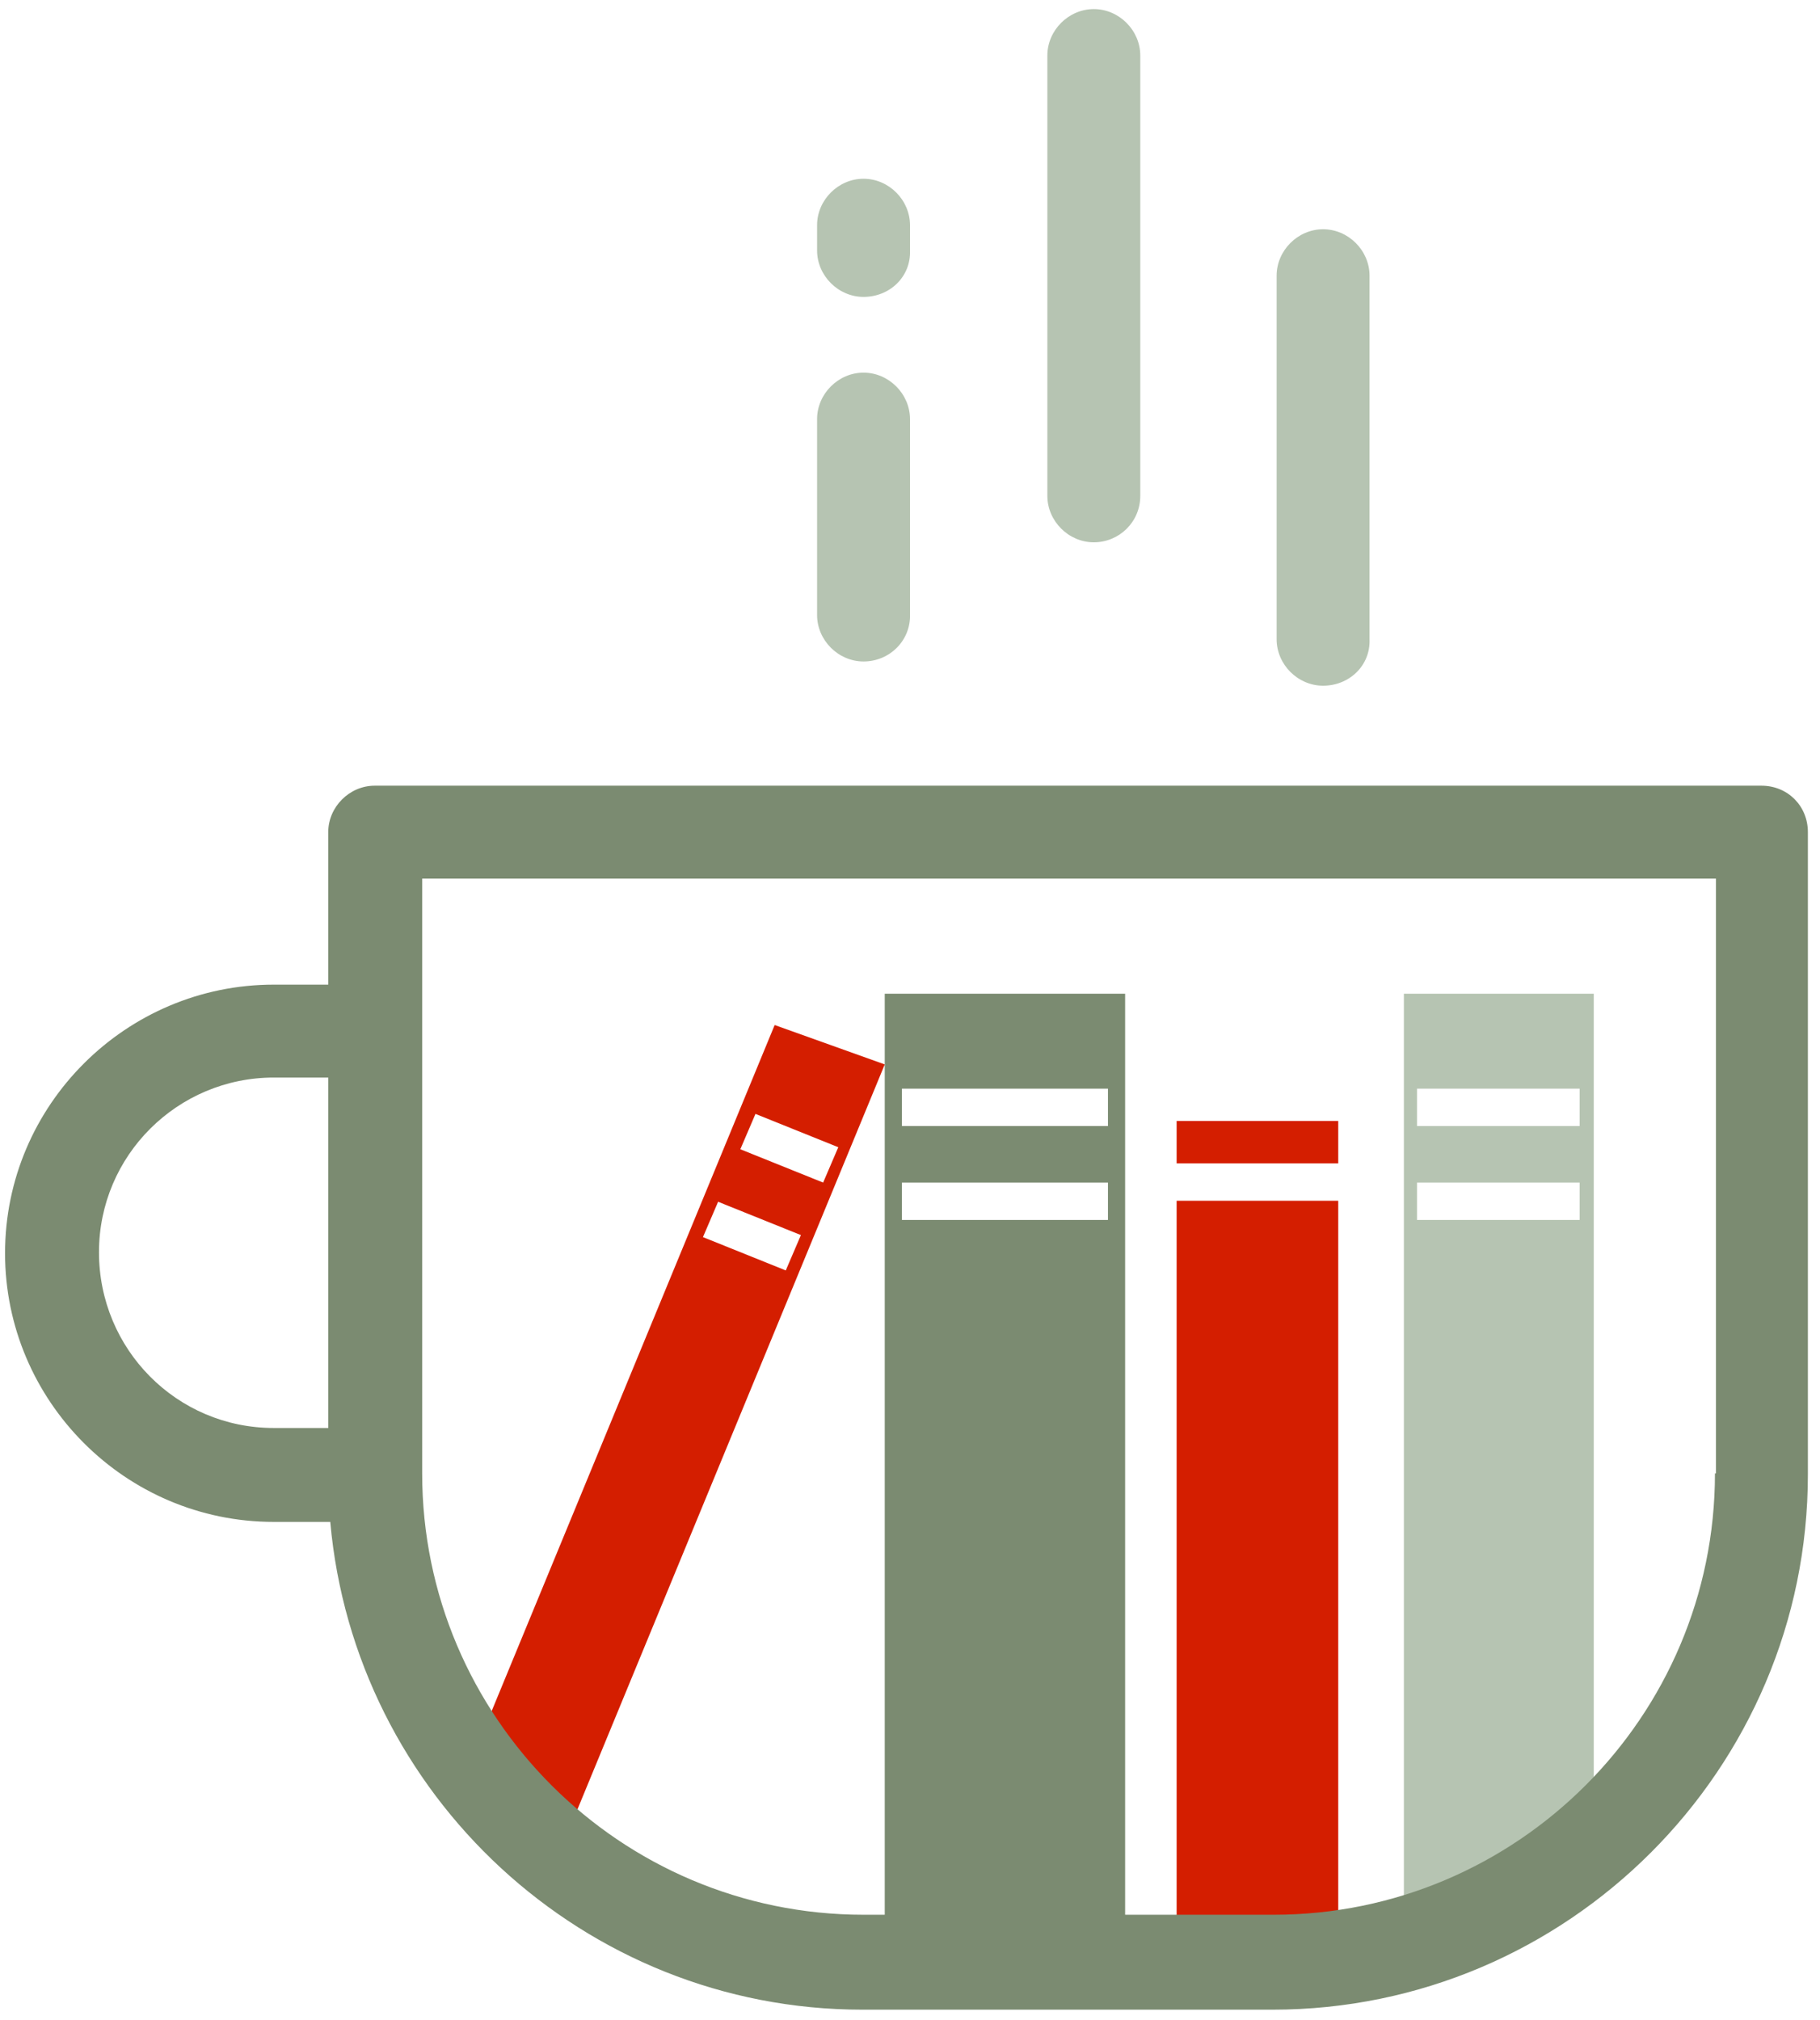
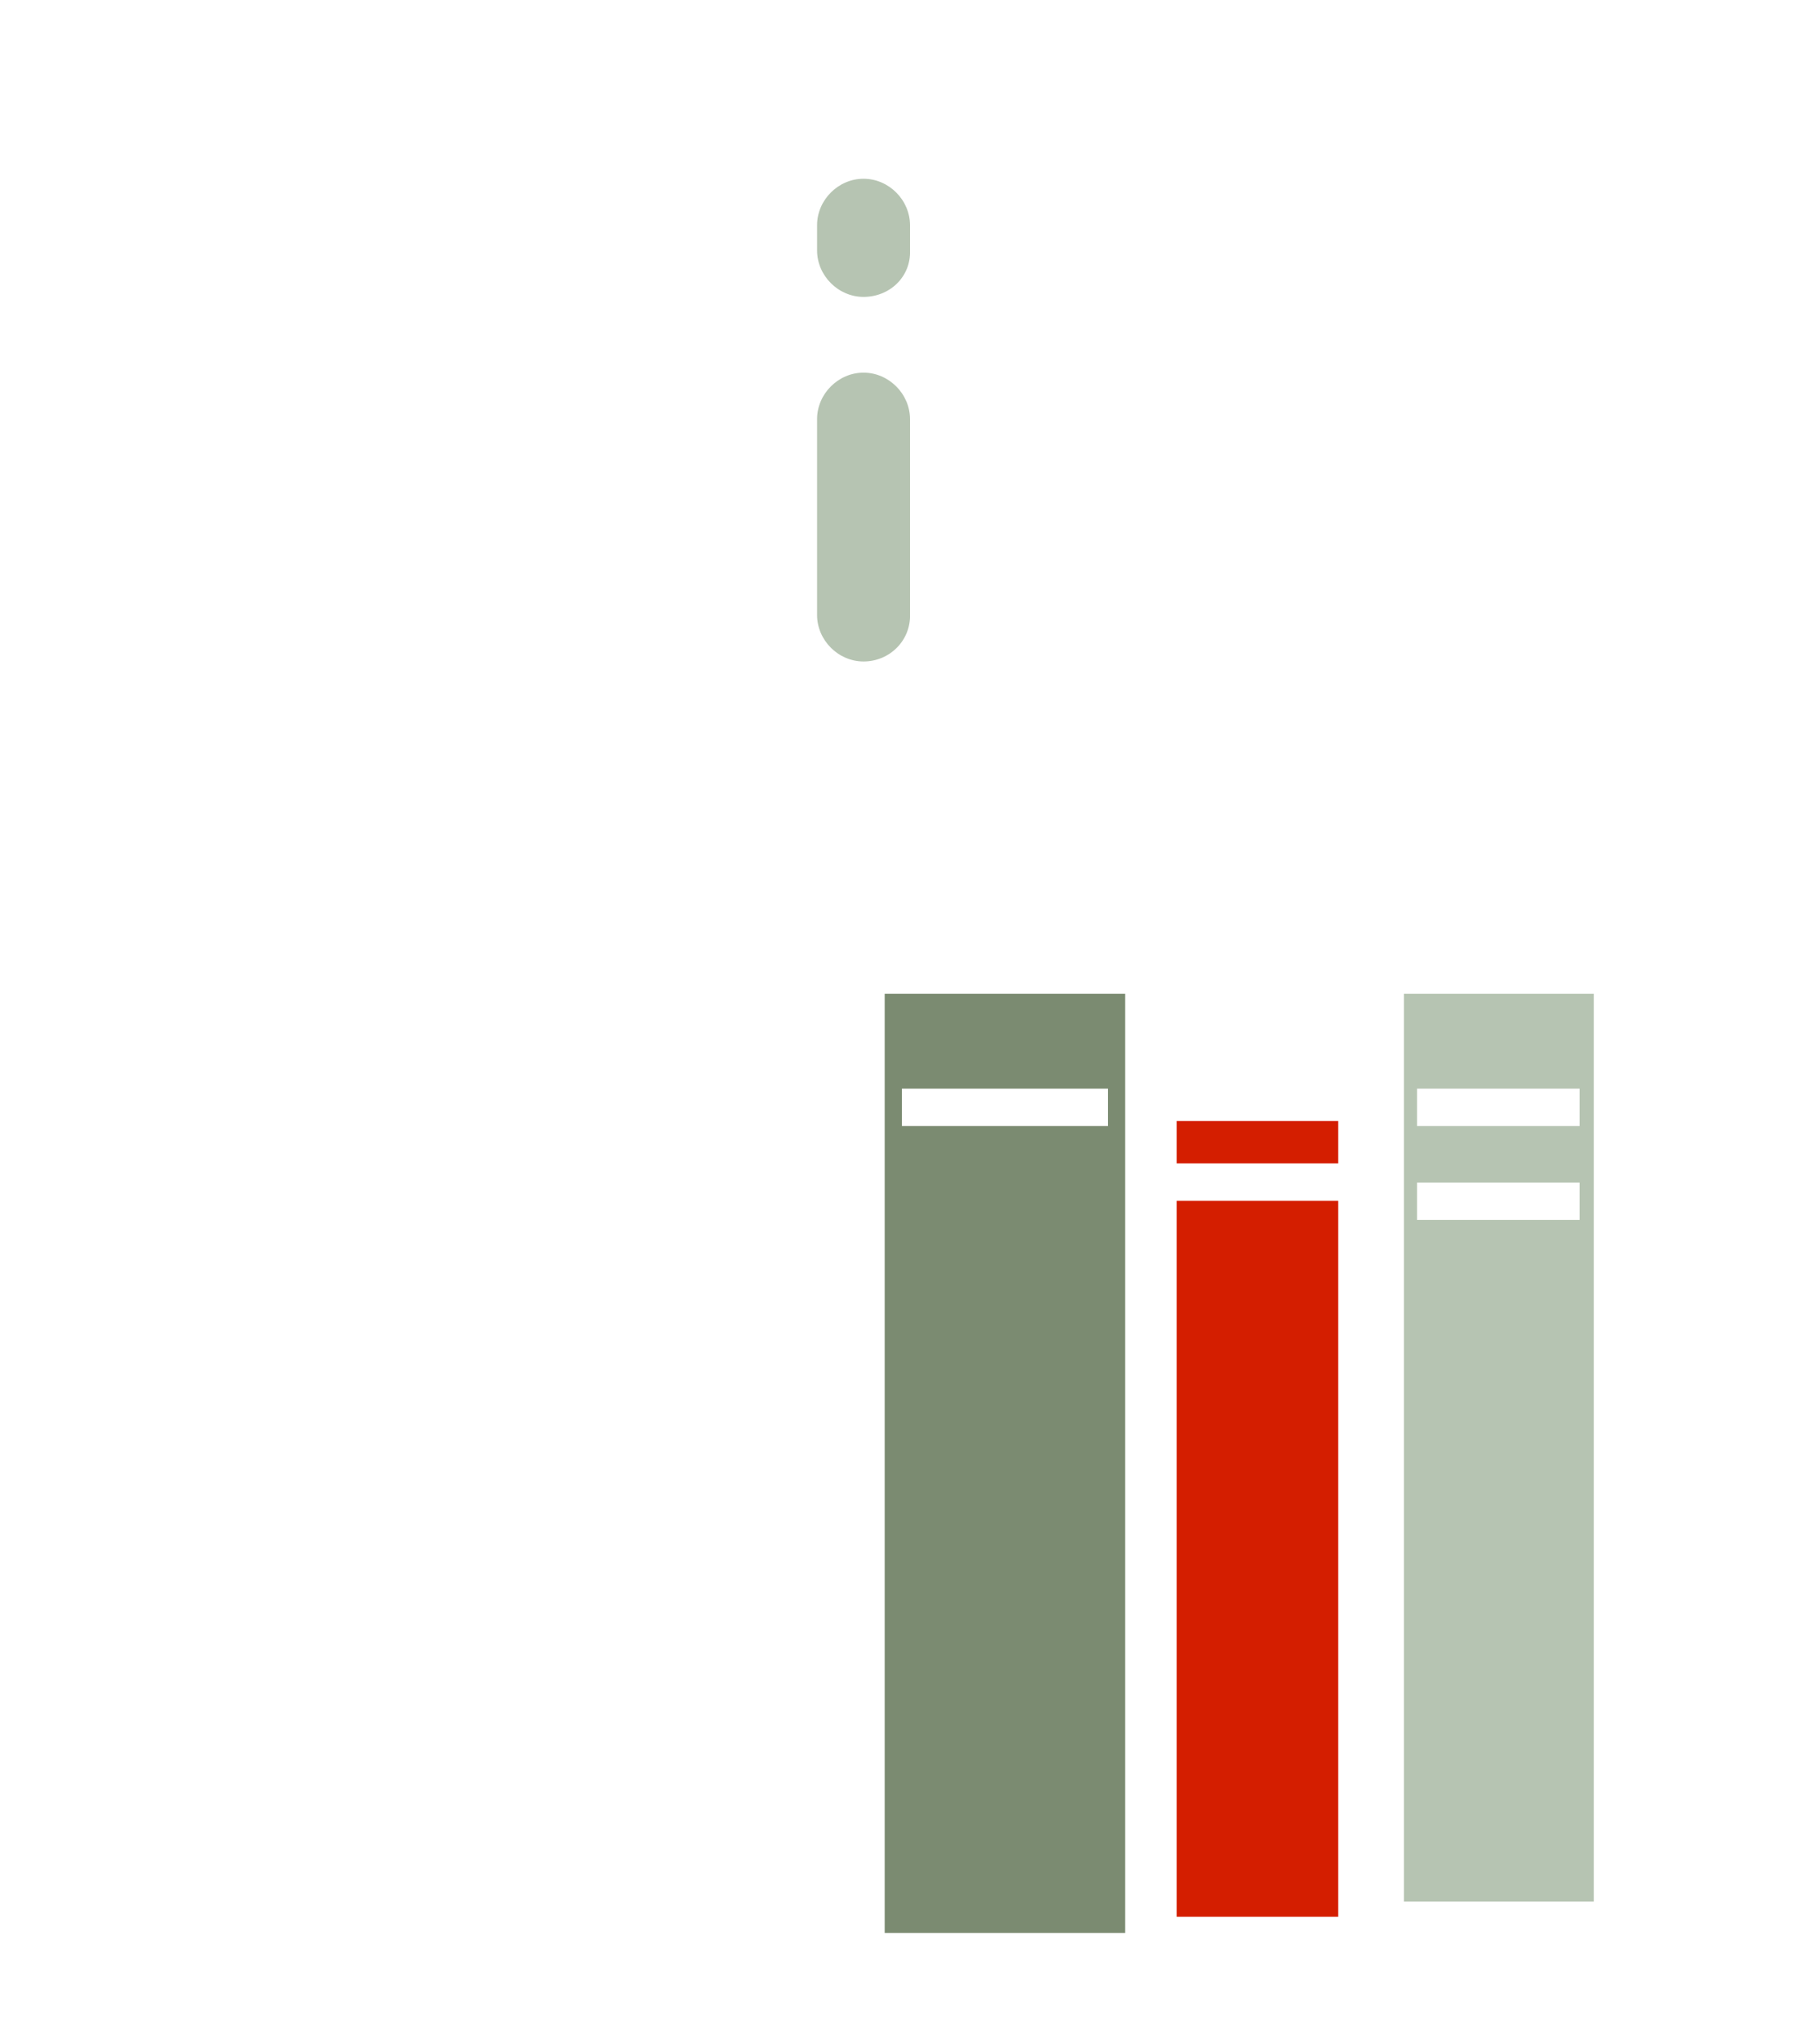
<svg xmlns="http://www.w3.org/2000/svg" x="0px" y="0px" width="100%" viewBox="0 0 180.2 200" style="vertical-align: middle; max-width: 100%; width: 100%;">
  <g>
    <path d="M139,98.4v89.9h18.8V98.4H139z M156.4,120.8h-16.1v-3.7h16.1V120.8z M156.4,111.5h-16.1v-3.7h16.1V111.5z" fill="rgb(182,196,178)" />
    <g>
      <path d="M85.5,65.5c-2.5,0-4.6-2.1-4.6-4.6V41.5c0-2.5,2.1-4.6,4.6-4.6c2.5,0,4.6,2.1,4.6,4.6v19.3     C90.2,63.4,88.1,65.5,85.5,65.5z" fill="rgb(182,196,178)" />
      <path d="M85.5,29.4c-2.5,0-4.6-2.1-4.6-4.6v-2.5c0-2.5,2.1-4.6,4.6-4.6c2.5,0,4.6,2.1,4.6,4.6v2.5     C90.2,27.4,88.1,29.4,85.5,29.4z" fill="rgb(182,196,178)" />
-       <path d="M108.3,53.7c-2.5,0-4.6-2.1-4.6-4.6V5.5c0-2.5,2.1-4.6,4.6-4.6c2.5,0,4.6,2.1,4.6,4.6v43.6     C112.9,51.7,110.8,53.7,108.3,53.7z" fill="rgb(182,196,178)" />
-       <path d="M131,67.9c-2.5,0-4.6-2.1-4.6-4.6v-36c0-2.5,2.1-4.6,4.6-4.6c2.5,0,4.6,2.1,4.6,4.6v36     C135.7,65.9,133.6,67.9,131,67.9z" fill="rgb(182,196,178)" />
    </g>
  </g>
  <g>
-     <path d="M76.7,101.5l-31.1,75.4l10.9,3.9l31.1-75.4L76.7,101.5z M77.8,125.8l-8.2-3.3l1.5-3.5l8.2,3.3L77.8,125.8z     M73.3,113.8l1.5-3.5l8.2,3.3l-1.5,3.5L73.3,113.8z" fill="rgb(212,30,0)" />
    <g>
      <rect x="116.5" y="111" width="16" height="4.2" fill="rgb(212,30,0)" />
      <rect x="116.5" y="118.9" width="16" height="70.9" fill="rgb(212,30,0)" />
    </g>
  </g>
  <g>
-     <path d="M87.6,98.4v93h23.8v-93H87.6z M109.7,120.8H89.3v-3.7h20.4V120.8z M109.7,111.5H89.3v-3.7h20.4V111.5z" fill="rgb(123,139,113)" />
-     <path d="M169.8,145.9c0,24.1-19.6,43.7-43.7,43.7H85.5c-24.1,0-43.7-19.6-43.7-43.7c0,0,0,0,0,0c0,0,0,0,0,0V87h128.1    V145.9z M9.8,124c0-9.6,7.8-17.3,17.3-17.3h5.4v34.7h-5.4C17.5,141.4,9.8,133.6,9.8,124z M174.4,77.8H37.1c-2.5,0-4.6,2.1-4.6,4.6    v15.1h-5.4c-14.6,0-26.6,11.9-26.6,26.6c0,14.6,11.9,26.6,26.6,26.6h5.6c2.4,27,25.1,48.3,52.7,48.3h40.6c29.2,0,53-23.8,53-53    V82.4C179,79.8,177,77.8,174.4,77.8z" fill="rgb(123,139,113)" />
+     <path d="M87.6,98.4v93h23.8v-93H87.6z M109.7,120.8H89.3h20.4V120.8z M109.7,111.5H89.3v-3.7h20.4V111.5z" fill="rgb(123,139,113)" />
  </g>
</svg>